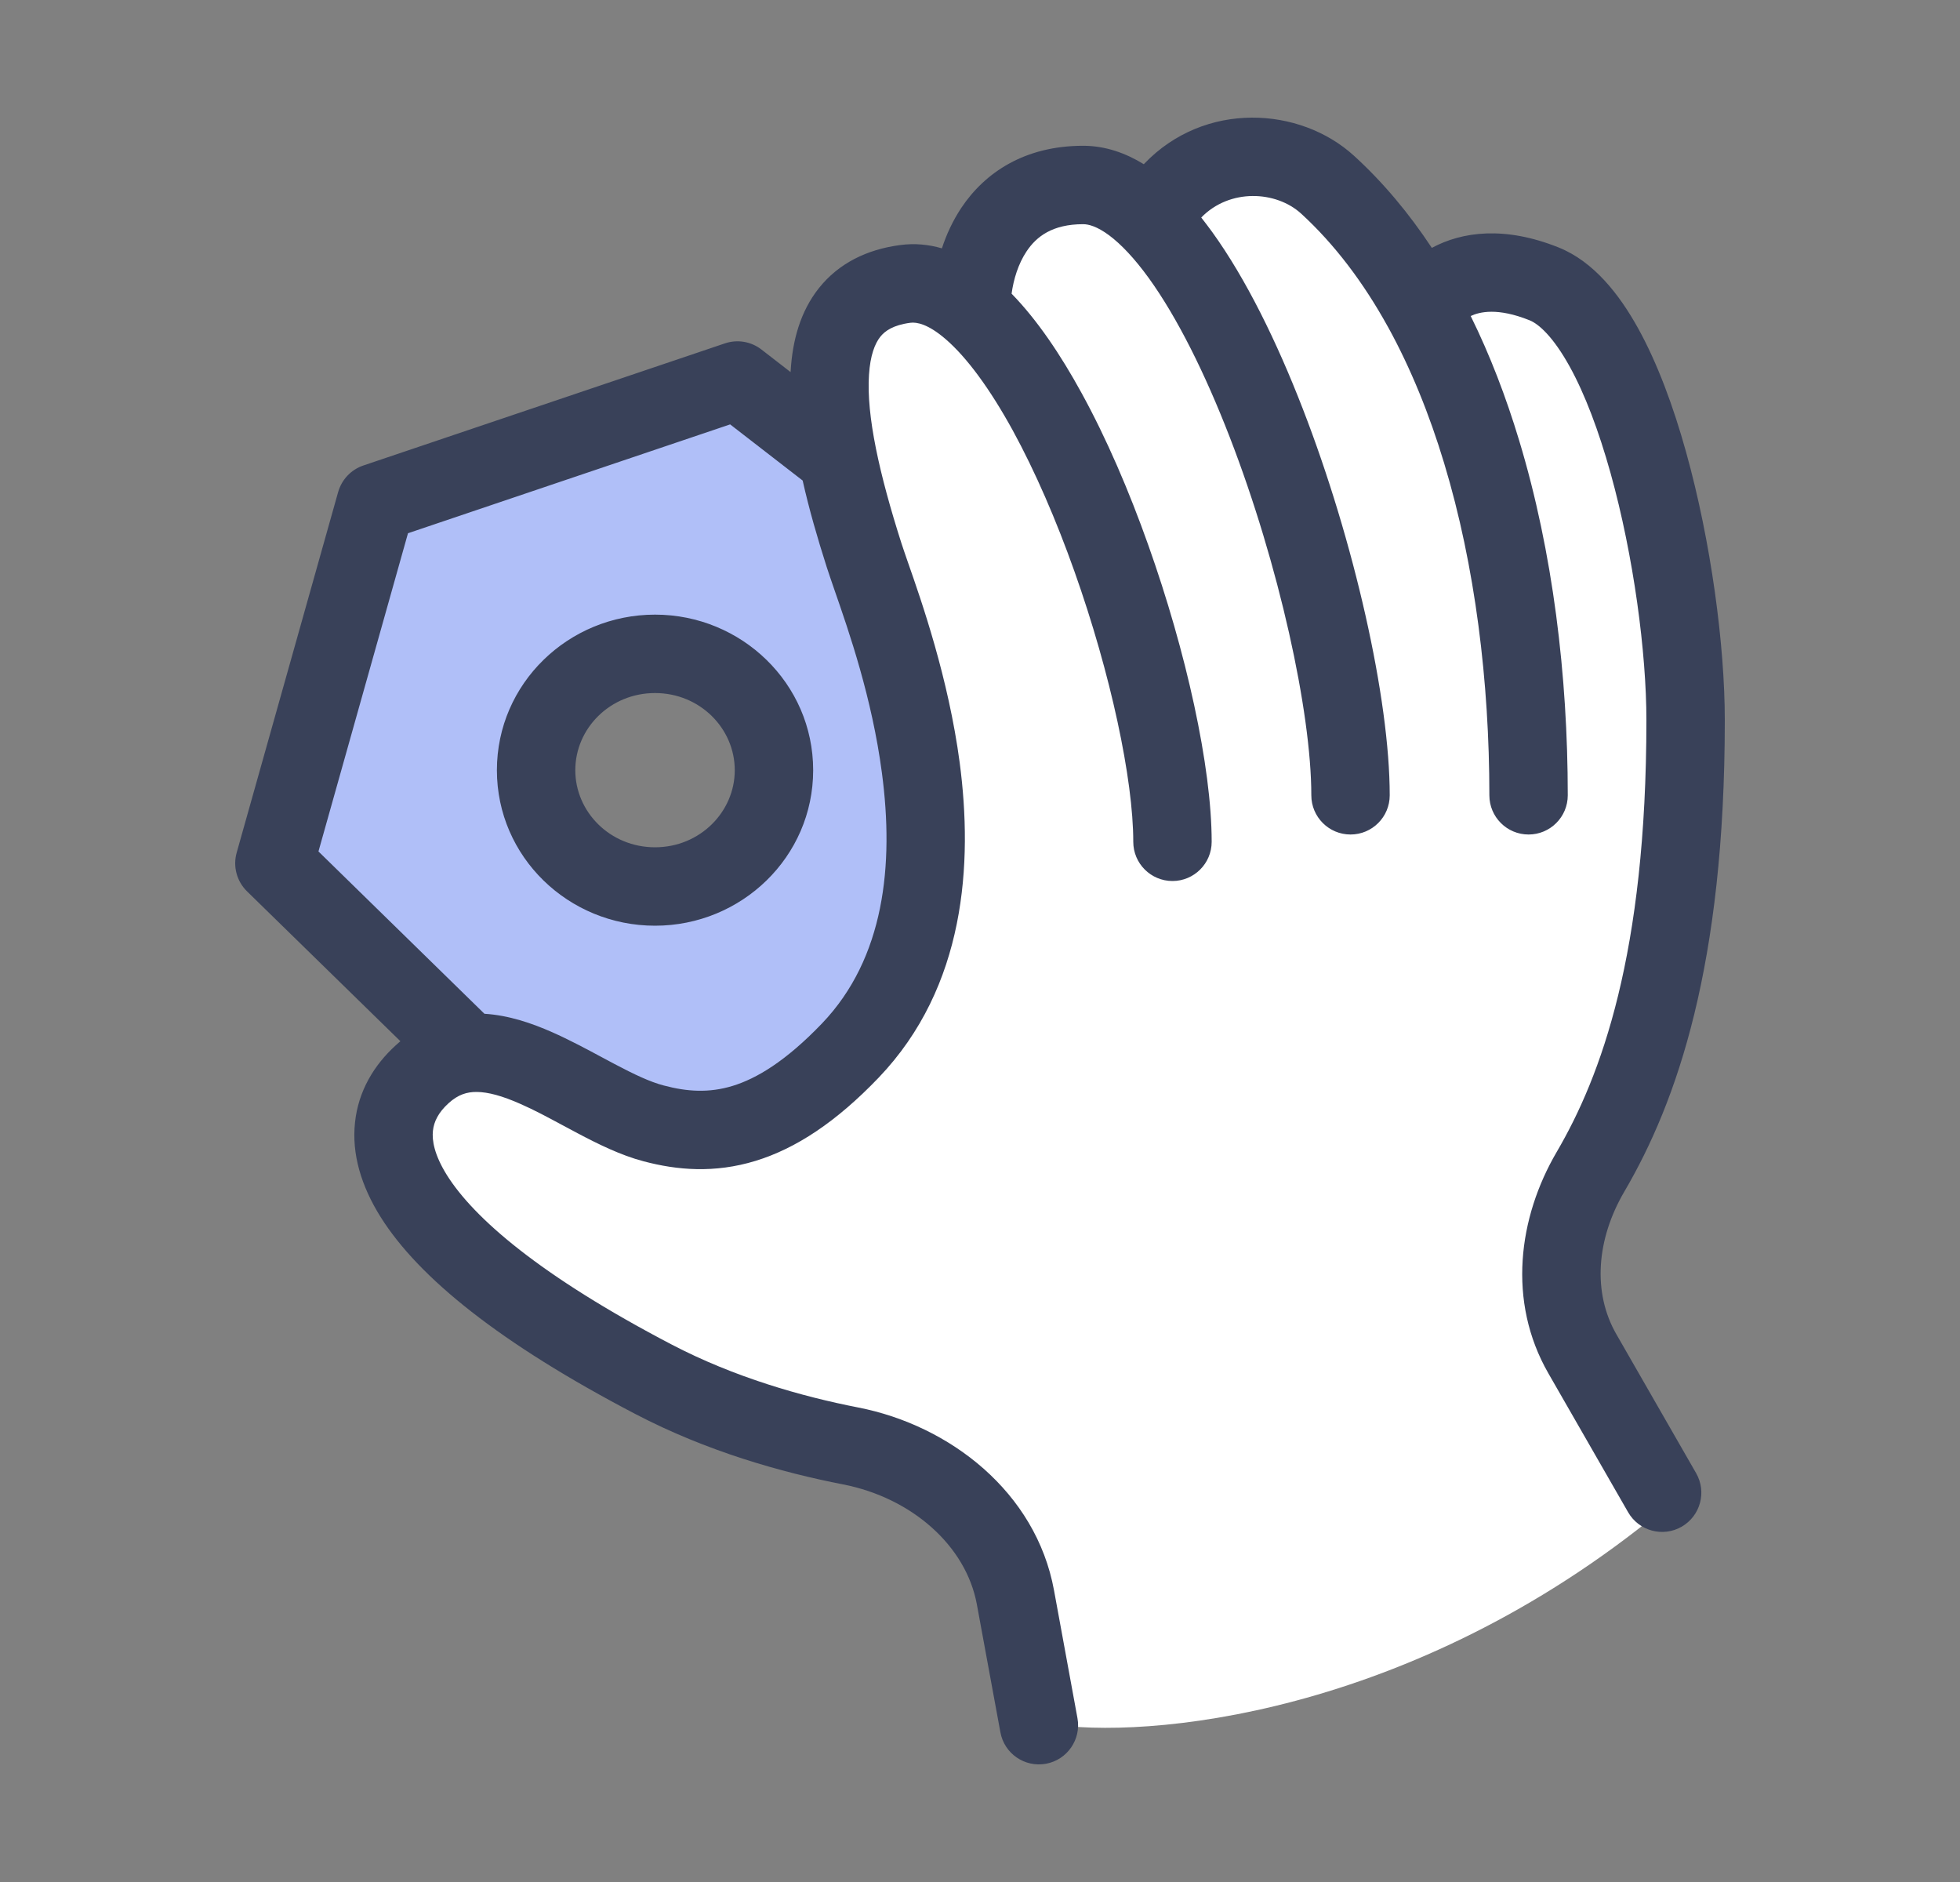
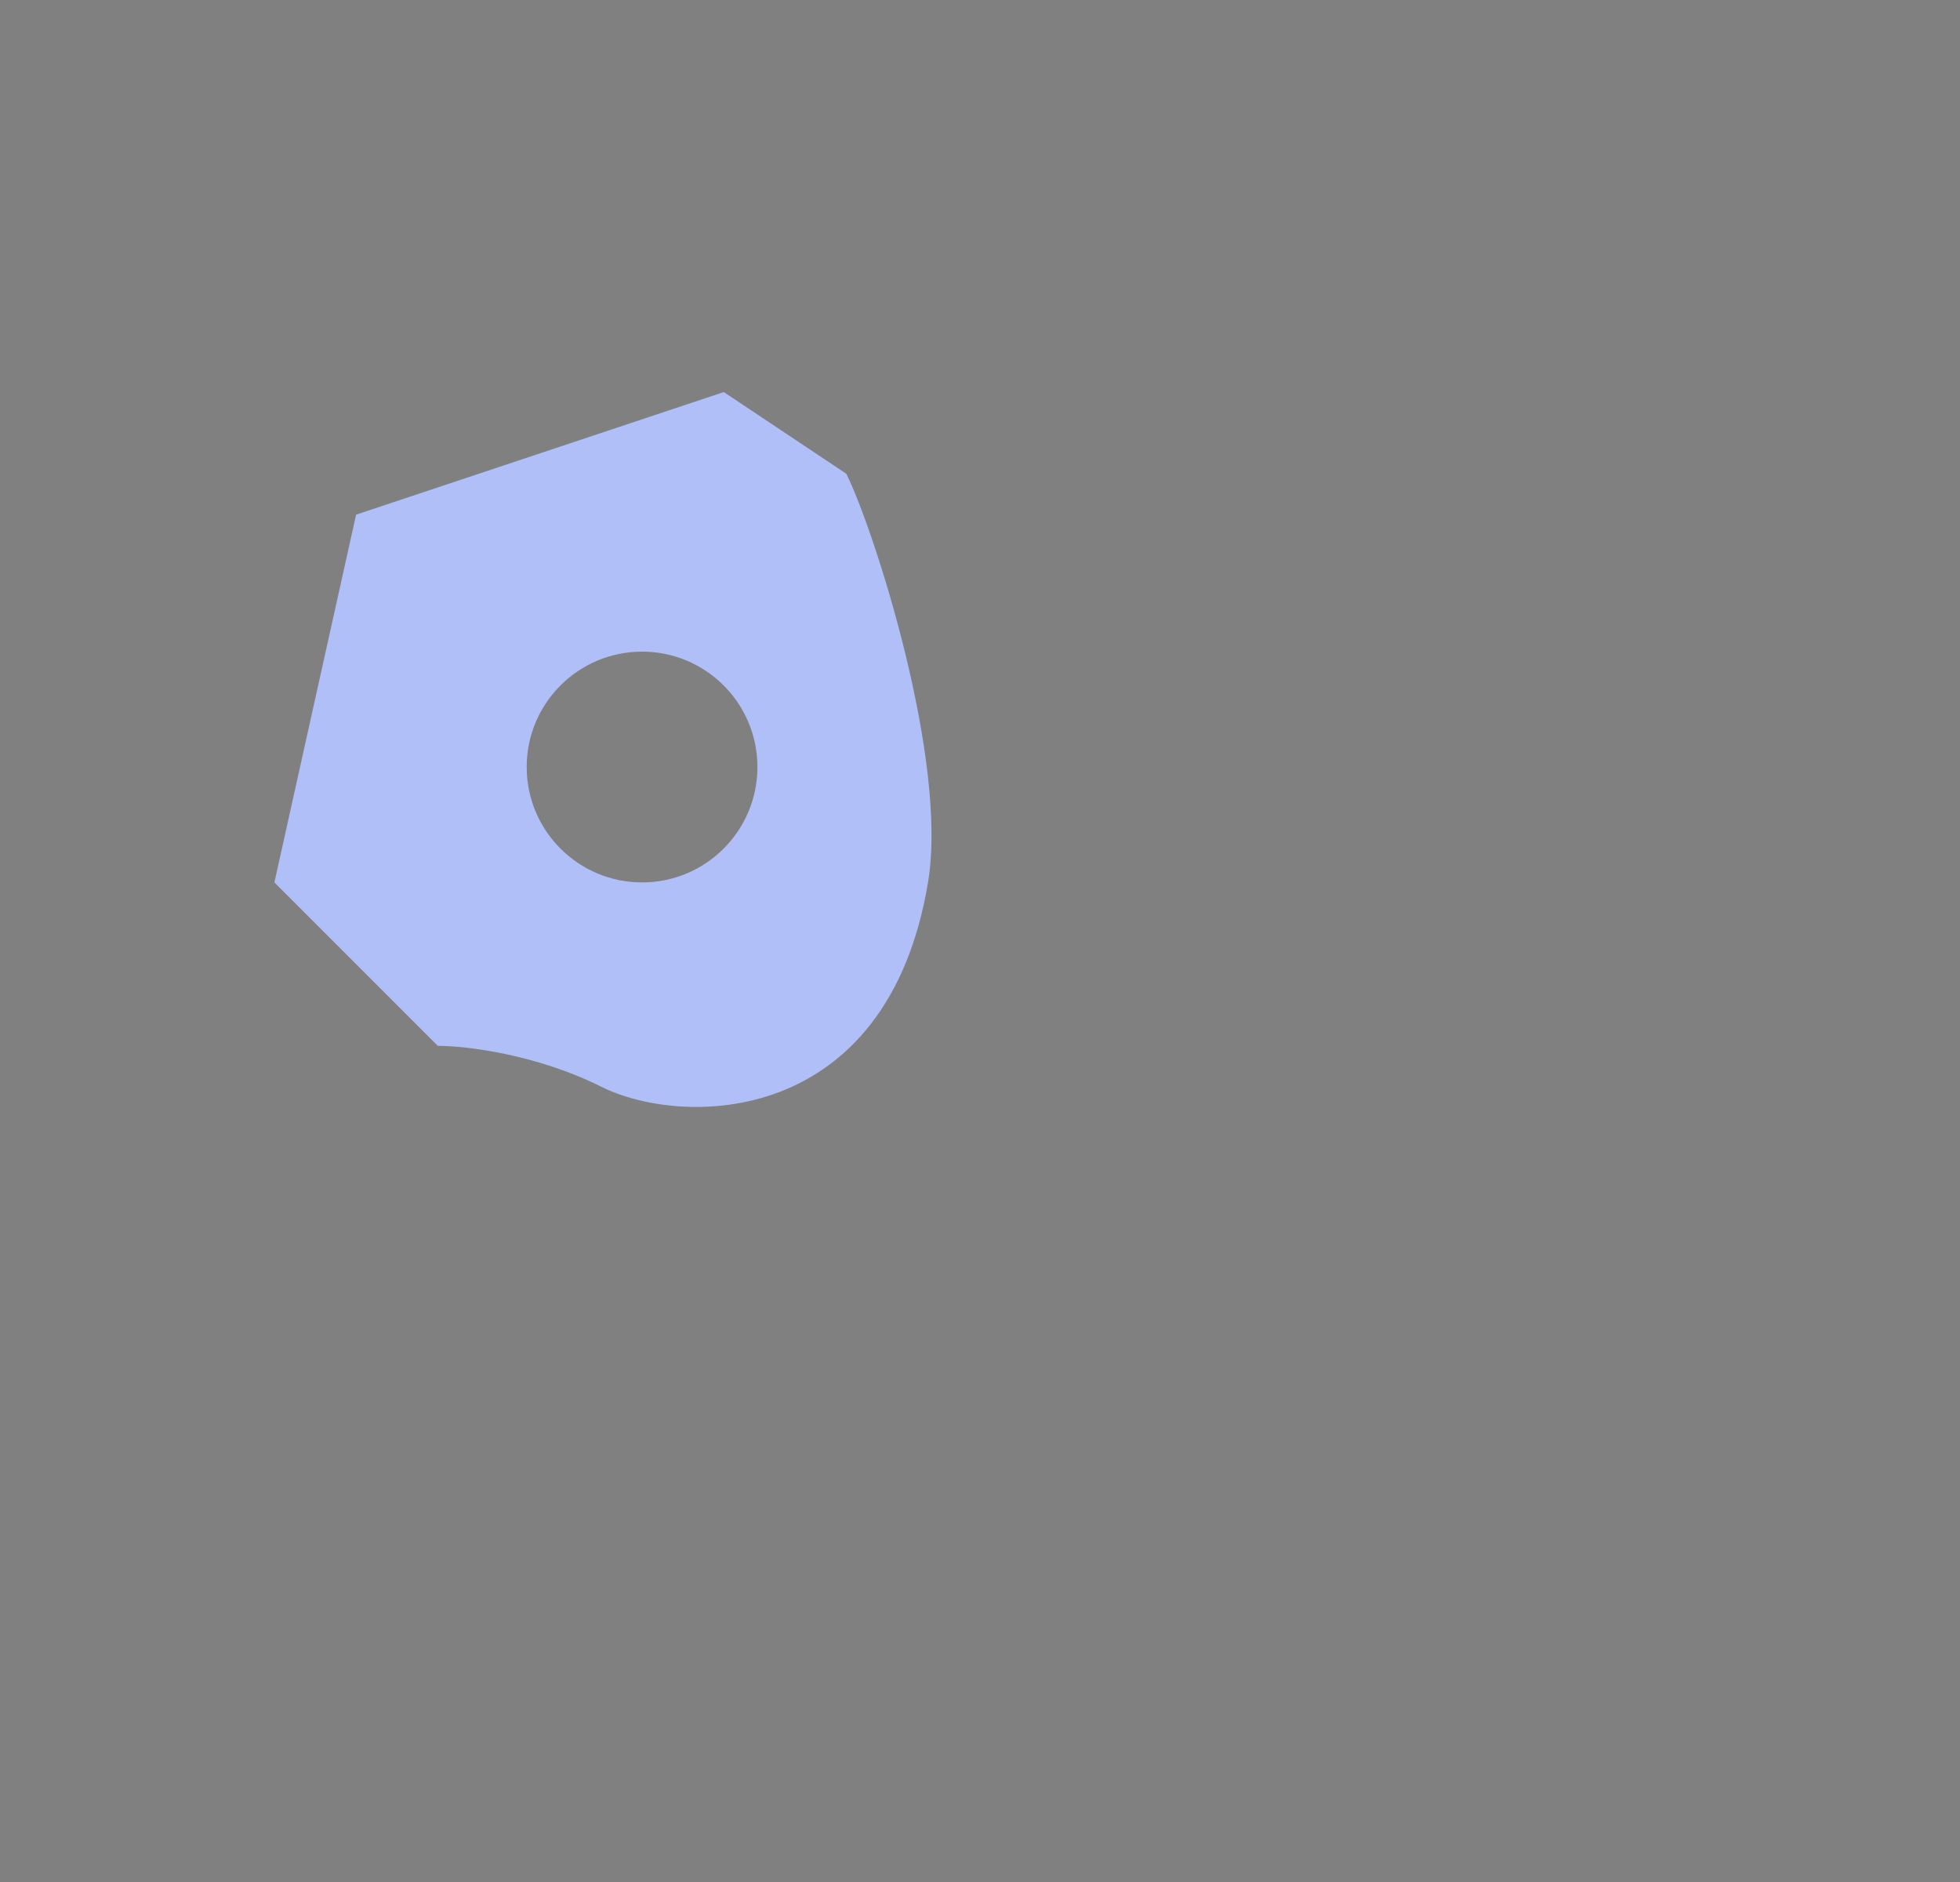
<svg xmlns="http://www.w3.org/2000/svg" width="25" height="24" viewBox="0 0 25 24" fill="none">
  <rect x="0" y="0" width="25" height="24" fill="#808080" stroke="none" />
-   <path d="M20 17L21.5 19C18.3 21.8 14.833 22.167 13.5 22L12.5 19.5L10 18.5C4.5 16 4.5 14.5 5.5 13.5C6.203 12.797 7 14.5 9 14.5C10.6 14.5 11.833 12.5 12 11.5V11C12 10.6 11 6.833 10.5 5C10.9 3 12 3.5 12.5 4L13 2.5C13.4 2.1 14.5 2.333 15 2.5C16.6 1.3 17.667 3 18 4C18.5 3.667 19.7 3.3 20.5 4.5C21.5 6 21.5 9 21.5 11C21.5 12.6 20.5 14.667 20 15.5V17Z" fill="white" />
  <path fill-rule="evenodd" clip-rule="evenodd" d="M10.795 6.042L9.232 5L4.542 6.563L3.5 11.253L5.584 13.337C5.932 13.337 6.835 13.441 7.668 13.858C8.711 14.379 11.316 14.379 11.837 11.253C12.098 9.69 11.142 6.737 10.795 6.042ZM8.19 11.253C9.002 11.253 9.661 10.594 9.661 9.781C9.661 8.969 9.002 8.31 8.19 8.31C7.377 8.31 6.718 8.969 6.718 9.781C6.718 10.594 7.377 11.253 8.19 11.253Z" fill="#B0BFF8" />
-   <path fill-rule="evenodd" clip-rule="evenodd" d="M14.594 2.089C15.365 1.283 16.583 1.359 17.27 1.986C17.645 2.328 17.975 2.725 18.263 3.161C18.652 2.952 19.195 2.881 19.881 3.156C20.329 3.336 20.655 3.755 20.894 4.186C21.142 4.634 21.345 5.186 21.505 5.761C21.826 6.911 22 8.233 22 9.184C22 12.307 21.39 14.049 20.719 15.195C20.362 15.804 20.311 16.483 20.617 17.015L21.634 18.786C21.772 19.026 21.689 19.331 21.45 19.469C21.21 19.607 20.905 19.524 20.767 19.285L19.75 17.514C19.222 16.595 19.367 15.525 19.856 14.69C20.42 13.726 21 12.167 21 9.184C21 8.33 20.84 7.098 20.542 6.03C20.393 5.497 20.216 5.025 20.019 4.67C19.812 4.297 19.629 4.132 19.509 4.084C19.099 3.92 18.872 3.977 18.759 4.03C19.006 4.53 19.21 5.064 19.377 5.617C19.808 7.041 19.997 8.621 19.997 10.142C19.997 10.418 19.773 10.642 19.497 10.642C19.221 10.642 18.997 10.418 18.997 10.142C18.997 8.698 18.817 7.218 18.42 5.906C18.231 5.279 17.994 4.698 17.71 4.18C17.707 4.175 17.705 4.171 17.702 4.166C17.391 3.603 17.023 3.115 16.596 2.724C16.277 2.433 15.686 2.4 15.322 2.774C15.369 2.834 15.416 2.896 15.462 2.959C15.895 3.559 16.287 4.361 16.616 5.21C17.272 6.901 17.726 8.911 17.726 10.142C17.726 10.418 17.502 10.642 17.226 10.642C16.95 10.642 16.726 10.418 16.726 10.142C16.726 9.08 16.314 7.198 15.684 5.571C15.37 4.761 15.015 4.047 14.652 3.545C14.47 3.294 14.299 3.114 14.146 3C13.993 2.887 13.885 2.859 13.816 2.859C13.423 2.859 13.219 3.017 13.093 3.207C12.988 3.365 12.928 3.561 12.903 3.745C13.23 4.08 13.529 4.525 13.794 5.009C14.114 5.591 14.403 6.265 14.646 6.95C15.129 8.307 15.455 9.776 15.455 10.735C15.455 11.011 15.231 11.235 14.955 11.235C14.679 11.235 14.455 11.011 14.455 10.735C14.455 9.94 14.169 8.594 13.704 7.285C13.474 6.637 13.205 6.014 12.918 5.489C12.626 4.957 12.332 4.558 12.062 4.325C11.837 4.131 11.692 4.106 11.613 4.116C11.391 4.145 11.287 4.221 11.228 4.295C11.16 4.381 11.1 4.529 11.084 4.781C11.05 5.3 11.215 6.043 11.499 6.931C11.518 6.99 11.546 7.07 11.58 7.169C11.756 7.671 12.098 8.65 12.241 9.726C12.41 11.01 12.318 12.582 11.207 13.743C10.668 14.306 10.153 14.646 9.637 14.804C9.113 14.964 8.637 14.923 8.208 14.809C7.915 14.732 7.624 14.587 7.372 14.454C7.306 14.419 7.241 14.384 7.179 14.351C6.989 14.249 6.815 14.155 6.639 14.078C6.407 13.975 6.226 13.926 6.081 13.925C5.957 13.924 5.844 13.957 5.721 14.069C5.591 14.187 5.534 14.305 5.522 14.421C5.509 14.541 5.538 14.726 5.702 14.988C6.043 15.53 6.884 16.267 8.567 17.146C9.366 17.563 10.22 17.807 10.947 17.949C12.115 18.177 13.214 19.027 13.444 20.28L13.743 21.91C13.793 22.181 13.613 22.442 13.342 22.492C13.07 22.542 12.809 22.362 12.76 22.09L12.46 20.46C12.322 19.71 11.628 19.101 10.755 18.93C9.968 18.777 9.015 18.508 8.104 18.032C6.38 17.132 5.341 16.294 4.855 15.52C4.607 15.124 4.485 14.716 4.528 14.316C4.57 13.912 4.773 13.58 5.048 13.33C5.067 13.312 5.087 13.295 5.107 13.278L3.15 11.366C3.02 11.238 2.969 11.049 3.019 10.873L4.313 6.275C4.358 6.116 4.478 5.989 4.635 5.936L9.246 4.379C9.405 4.325 9.58 4.355 9.712 4.457L10.084 4.745C10.085 4.735 10.085 4.726 10.086 4.717C10.109 4.347 10.206 3.974 10.447 3.672C10.697 3.359 11.055 3.181 11.482 3.125C11.669 3.1 11.846 3.118 12.014 3.167C12.071 2.993 12.151 2.818 12.26 2.653C12.564 2.197 13.073 1.859 13.816 1.859C14.1 1.859 14.36 1.953 14.589 2.094C14.591 2.092 14.592 2.09 14.594 2.089ZM10.238 6.128L9.313 5.412L5.204 6.8L4.062 10.858L6.179 12.928C6.491 12.947 6.787 13.05 7.043 13.163C7.258 13.258 7.479 13.376 7.676 13.482C7.733 13.513 7.787 13.542 7.839 13.569C8.091 13.702 8.292 13.797 8.464 13.842C8.767 13.923 9.046 13.939 9.344 13.848C9.649 13.755 10.023 13.533 10.485 13.051C11.281 12.219 11.405 11.032 11.249 9.857C11.123 8.899 10.826 8.048 10.646 7.53C10.606 7.414 10.572 7.315 10.546 7.235C10.427 6.863 10.319 6.49 10.238 6.128ZM8.355 8.838C7.782 8.838 7.338 9.289 7.338 9.822C7.338 10.354 7.782 10.805 8.355 10.805C8.927 10.805 9.372 10.354 9.372 9.822C9.372 9.289 8.927 8.838 8.355 8.838ZM6.338 9.822C6.338 8.716 7.251 7.838 8.355 7.838C9.458 7.838 10.372 8.716 10.372 9.822C10.372 10.928 9.458 11.805 8.355 11.805C7.251 11.805 6.338 10.928 6.338 9.822Z" fill="#394159" />
</svg>